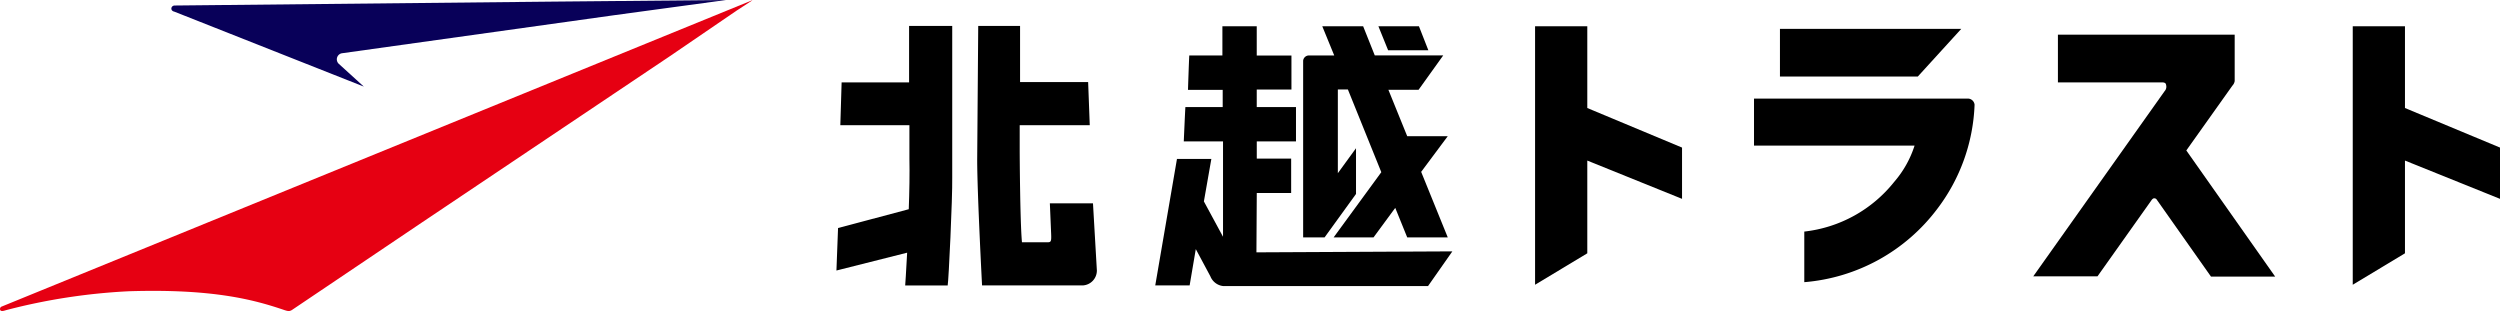
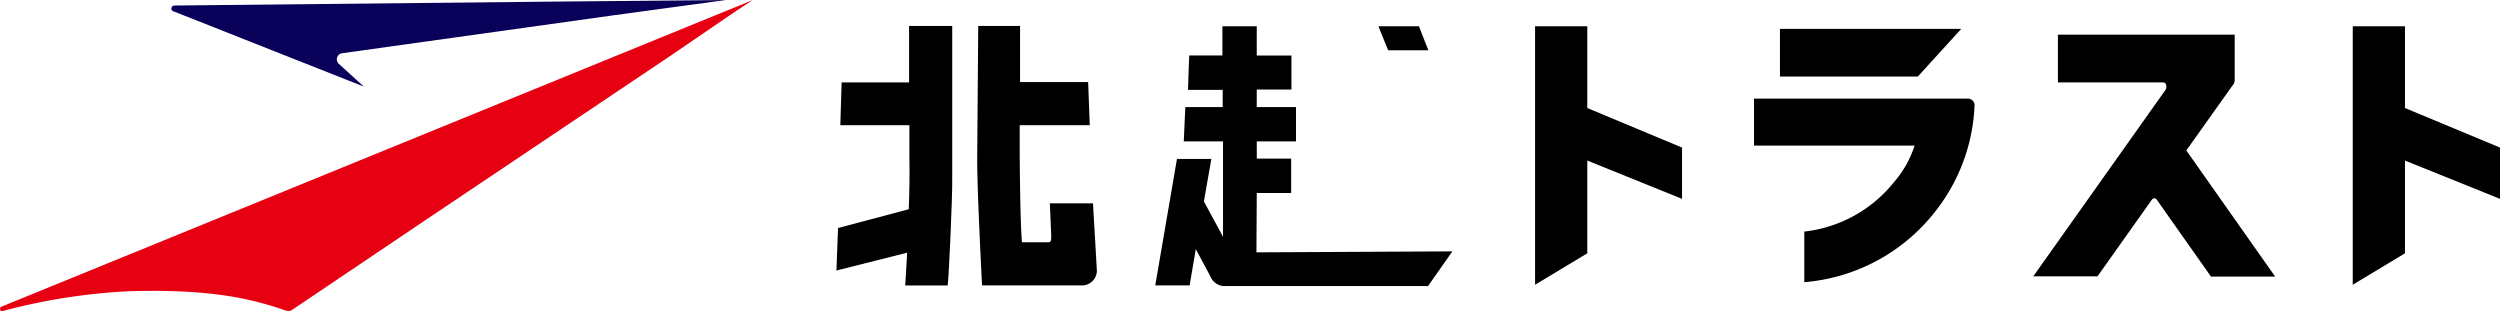
<svg xmlns="http://www.w3.org/2000/svg" width="271.779" height="33.813" viewBox="0 0 271.779 33.813">
  <defs>
    <style>.a{fill:#080059;}.b{fill:#e60012;}</style>
  </defs>
  <g transform="translate(182.133 22.658)">
    <path class="a" d="M113.169,0,94.34.176,53.191.6c-.388.035-.494.564,0,.67L73.783,9.415,71.068,6.946a.67.67,0,0,1,.388-1.164l29.513-4.125Z" transform="translate(-216.363 -22.658)" />
    <path class="b" d="M81.787.1.229,33.386a.282.282,0,0,0-.176.388c.106.212.529.035.67,0a65.232,65.232,0,0,1,13.329-2.045c9.132-.282,13.575.917,16.89,2.045.423.141.564.141.811,0l14.139-9.52L72.866,6.165l7.228-4.936L81.822.1" transform="translate(-182.16 -22.725)" />
    <path d="M265.8,8v6.135h-7.334l-.141,4.654h7.51v3.6c.035,1.657,0,3.632-.07,5.536l-7.687,2.045-.176,4.619,7.687-1.939c-.106,2.08-.212,3.561-.212,3.561h4.619c.106-.529.529-9.52.494-11.707V8Z" transform="translate(-349.105 -27.838)" />
    <path d="M309.2,27.288s.106,2.5.141,3.35-.035.882-.458.882h-2.715c-.212-2.221-.247-9.873-.247-9.873V18.79h7.616l-.176-4.69h-7.4V8h-4.549L301.3,22.527c0,3.632.529,13.681.529,13.681h10.966a1.622,1.622,0,0,0,1.516-1.622l-.423-7.3Z" transform="translate(-377.201 -27.838)" />
    <path d="M367.237,26.224h3.738V22.486h-3.738V20.618H371.5V16.88h-4.267v-1.9h3.773v-3.7h-3.773V8.1H363.5v3.173h-3.6c-.035.458-.141,3.738-.141,3.738h3.773V16.88h-4.055c-.035.458-.176,3.738-.176,3.738h4.267V30.984l-2.08-3.843.811-4.619h-3.738L356.2,36.273h3.738l.67-3.949,1.587,2.962a1.693,1.693,0,0,0,1.41,1.058h22.249l2.645-3.773-21.3.106Z" transform="translate(-412.744 -27.902)" />
-     <path d="M404.127,31.055l3.42-4.725V21.358l-1.975,2.715v-9.1h1.093l3.632,8.991-5.183,7.087h4.337l2.362-3.209,1.3,3.209h4.408l-2.891-7.123,2.891-3.879h-4.408l-2.045-5.042h3.279l2.68-3.738h-7.44L408.323,8.1H403.88l1.3,3.173H402.4a.635.635,0,0,0-.6.564V31.055Z" transform="translate(-442.266 -27.902)" />
    <path d="M430.43,10.709,429.408,8.1H425l1.058,2.609Z" transform="translate(-457.285 -27.902)" />
    <path d="M568.511,8.9H548.8v5.183h14.986Z" transform="translate(-537.432 -28.42)" />
    <path d="M478.977,8.1H473.3V36.2l5.677-3.42V22.7l10.3,4.161V21.287l-10.3-4.3Z" transform="translate(-488.553 -27.902)" />
    <path d="M731.077,16.986V8.1H725.4V36.2l5.677-3.42V22.7l10.331,4.161V21.287Z" transform="translate(-651.762 -27.902)" />
    <path d="M564.072,30.4H540.8v5.113h17.454a11.247,11.247,0,0,1-2.221,3.949,14.562,14.562,0,0,1-9.767,5.395v5.5a20.132,20.132,0,0,0,14.457-7.969,19.881,19.881,0,0,0,4.055-11.319.74.74,0,0,0-.705-.67" transform="translate(-532.252 -42.34)" />
    <path d="M648.55,16.236a.952.952,0,0,0,.247-.494V10.7H629.58v5.183h11.389c.353.035.353.176.388.353a.705.705,0,0,1-.176.6L626.9,36.969h6.982l5.853-8.251a.67.67,0,0,1,.212-.212.317.317,0,0,1,.388.141L646.223,37H653.2l-9.661-13.716Z" transform="translate(-587.994 -29.586)" />
  </g>
</svg>